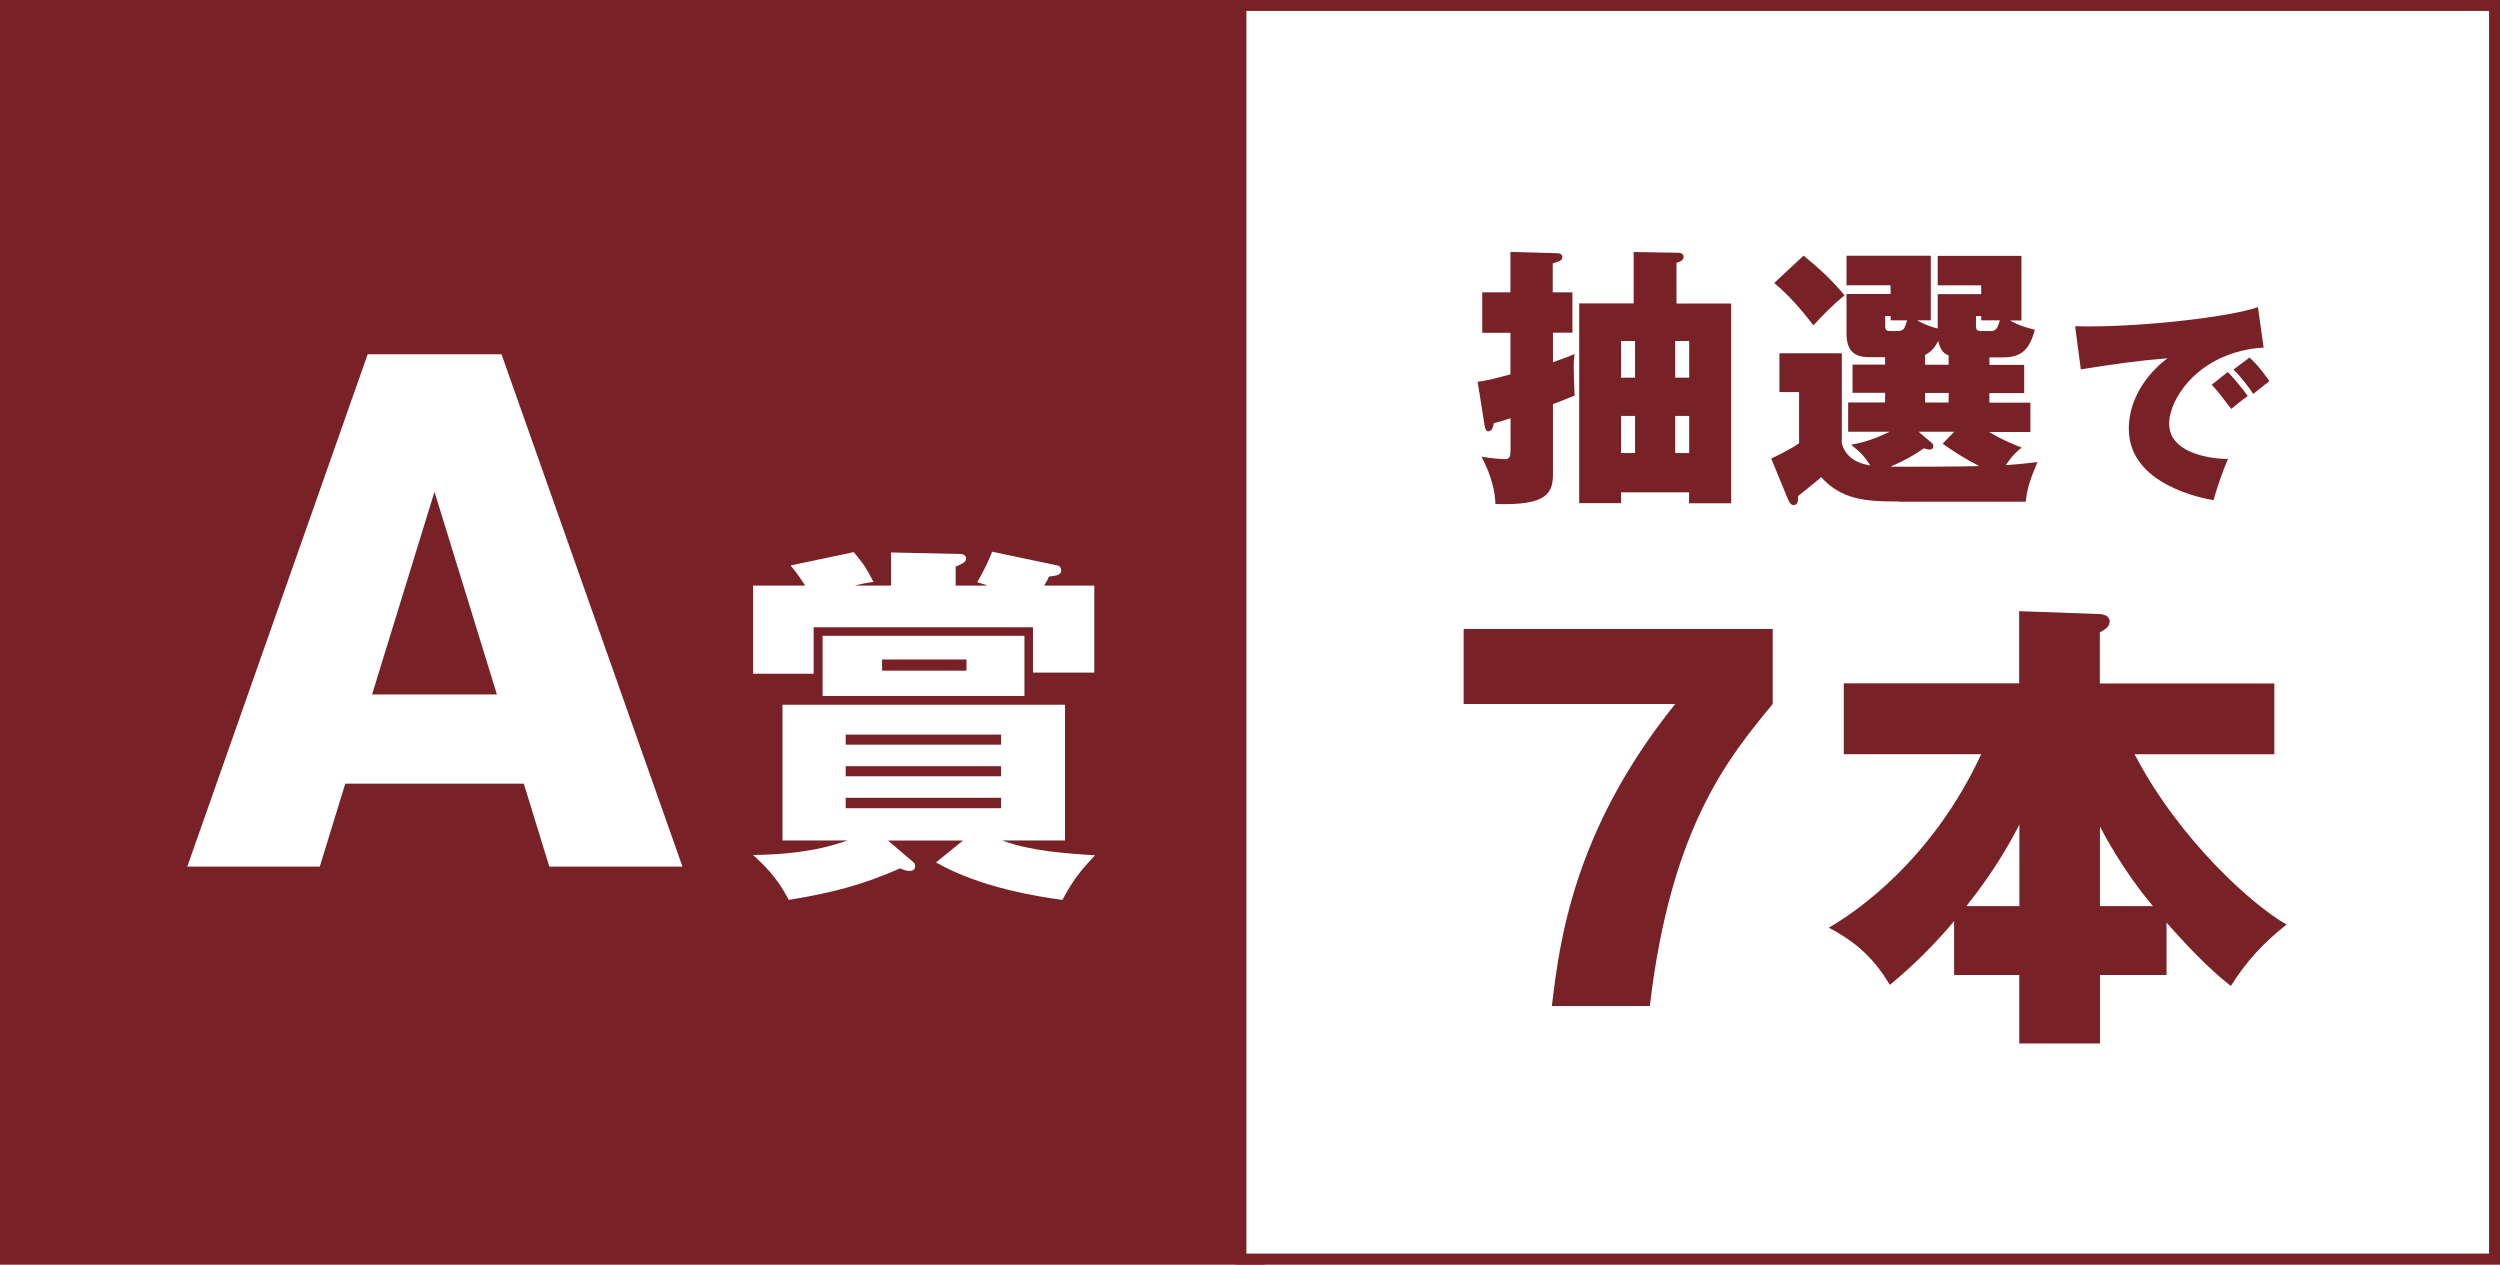
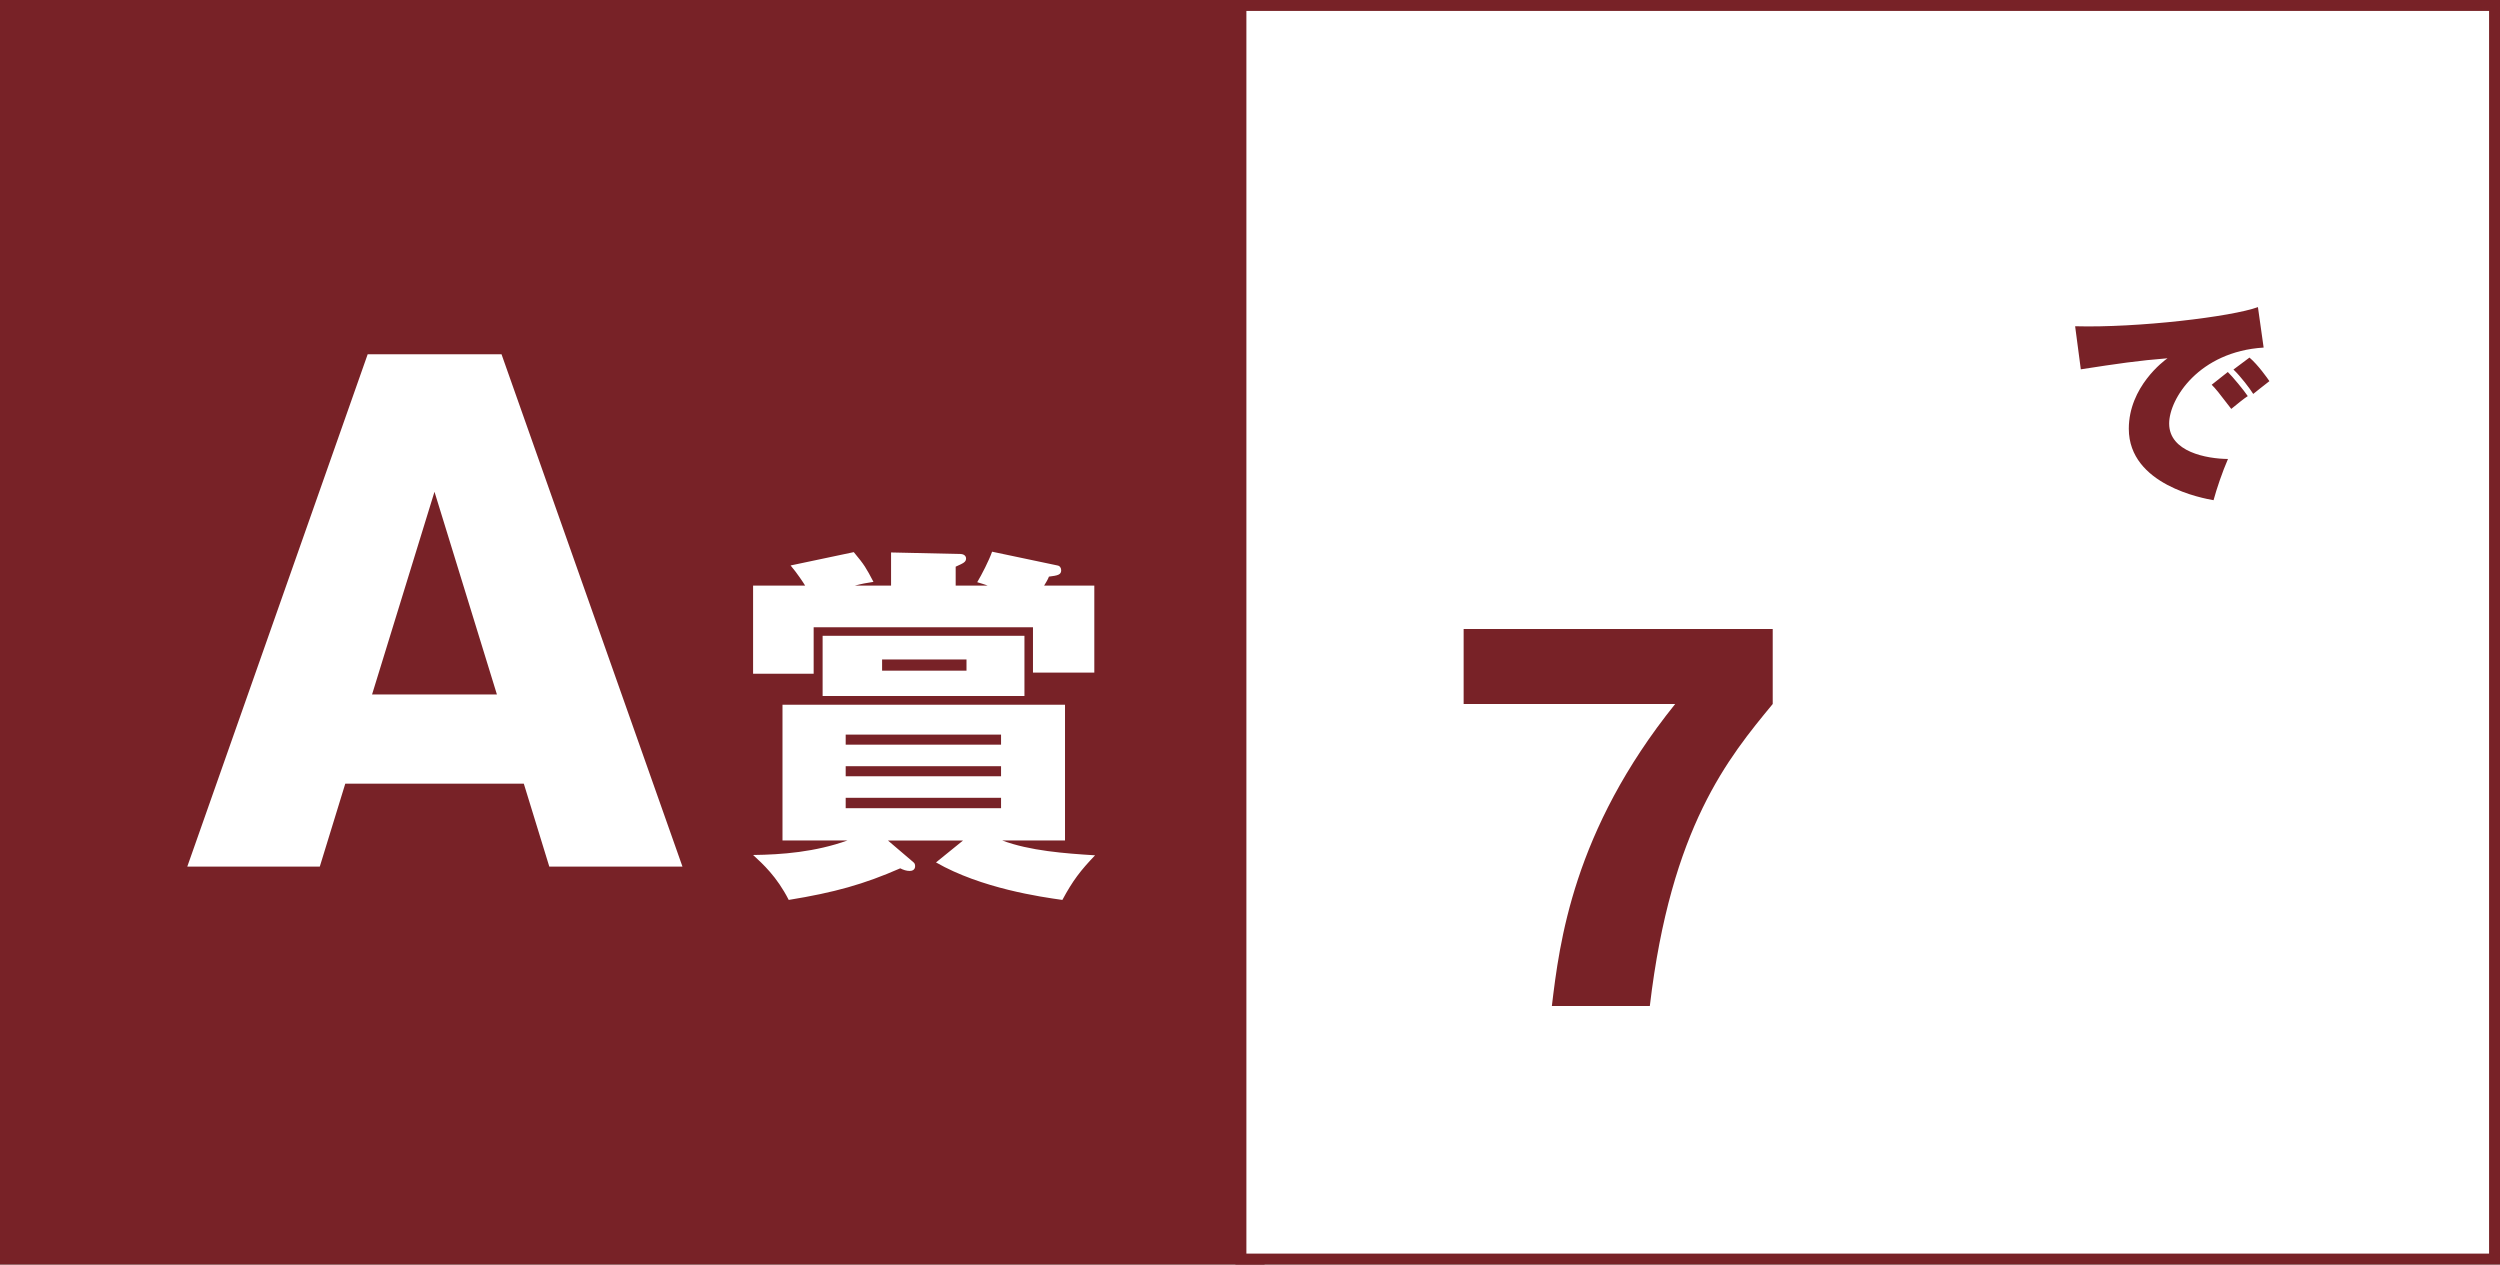
<svg xmlns="http://www.w3.org/2000/svg" id="_レイヤー_2" data-name="レイヤー_2" viewBox="0 0 228.66 115.66">
  <rect x="0" y="0" width="228.66" height="115.66" fill="#808080" stroke="none" />
  <defs>
    <style>
      .cls-1 {
        fill: #782227;
      }

      .cls-2 {
        fill: #782227;
      }

      .cls-3 {
        fill: #fff;
      }
    </style>
  </defs>
  <g id="_レイヤー_1-2" data-name="レイヤー_1">
    <g>
      <rect class="cls-1" y="0" width="115.66" height="115.66" />
      <g>
        <rect class="cls-3" x="113.5" y=".5" width="114.66" height="114.66" />
        <path class="cls-1" d="M227.66,1v113.66h-113.66V1h113.66M228.66,0h-115.66v115.66h115.66V0h0Z" />
      </g>
      <g>
        <path class="cls-3" d="M31.58,71.68l-2.33,7.58h-12.12l16.5-46.86h12.24l16.55,46.86h-12.18l-2.33-7.58h-16.32ZM45.45,63.52l-5.71-18.54-5.71,18.54h11.42Z" />
        <path class="cls-3" d="M81.5,53.56v-3.03l6.32.14c.37,0,.54.2.54.41,0,.34-.27.44-.95.75v1.73h2.92c-.14-.07-.82-.27-.95-.31.41-.68,1.09-2.01,1.36-2.79l5.98,1.26c.2.03.34.2.34.44,0,.41-.31.48-1.12.58-.1.27-.27.54-.44.82h4.59v7.96h-5.61v-4.15h-20.06v4.25h-5.54v-8.06h4.76c-.14-.24-.75-1.16-1.33-1.84l5.78-1.22c.99,1.19,1.12,1.43,1.8,2.72-.65.1-1.05.17-1.7.34h3.3ZM88.09,76.88h-6.87l2.31,1.97c.14.1.17.24.17.37,0,.07,0,.44-.51.44-.27,0-.58-.1-.85-.24-3.33,1.46-6.02,2.21-10.2,2.89-1.09-2.14-2.38-3.3-3.26-4.11,2.65-.03,5.68-.27,8.64-1.33h-5.95v-12.41h25.84v12.41h-5.75c2.52.95,5.75,1.19,8.5,1.36-1.33,1.39-2.04,2.31-2.99,4.08-1.94-.27-7.41-1.05-11.56-3.43l2.48-2.01ZM93.7,58.15v5.51h-18.46v-5.51h18.46ZM91.56,68.11v-.92h-14.21v.92h14.21ZM77.35,70.08v.92h14.21v-.92h-14.21ZM77.35,72.97v.95h14.21v-.95h-14.21ZM80.68,60.32v1.02h7.72v-1.02h-7.72Z" />
      </g>
      <g>
-         <path class="cls-2" d="M143.82,26.73v3.7h-1.78v2.7c1.1-.38,1.5-.55,1.98-.75-.05.43-.08.55-.08,1.2,0,.6.03,1.38.08,2.6-.23.1-1.55.63-1.98.78v6.41c0,1.8-.63,2.88-5.26,2.73-.02-.98-.33-2.58-1.28-4.33.68.13,1.93.23,2.08.23.5,0,.58-.15.58-1v-2.75c-.73.25-1,.33-1.53.45-.03.2-.12.75-.5.75-.15,0-.28-.15-.33-.45l-.65-4.08c.7-.1,1.18-.18,3-.68v-3.8h-2.58v-3.7h2.58v-3.7l4.3.12c.2,0,.45.08.45.35,0,.3-.23.38-.88.58v2.65h1.78ZM148.27,45.02v1h-3.83v-18.27h4.98v-4.7l4.15.07c.15,0,.42.1.42.38,0,.35-.45.48-.65.53v3.73h5v18.27h-3.85v-1h-6.23ZM149.55,34.54v-3.35h-1.28v3.35h1.28ZM149.55,41.44v-3.4h-1.28v3.4h1.28ZM154.5,34.54v-3.35h-1.28v3.35h1.28ZM154.5,41.44v-3.4h-1.28v3.4h1.28Z" />
-         <path class="cls-2" d="M173.67,45.87c-3.2,0-5.23-.2-7.11-2.23-.4.38-1.4,1.18-2.1,1.73,0,.3.02.83-.4.83-.23,0-.4-.23-.48-.43l-1.58-3.83c.23-.1,1.68-.78,2.55-1.4v-4.68h-1.8v-3.55h5.71v8.23c.4,1.58,1.93,1.93,2.6,2.03-.62-1.03-1.33-1.55-1.75-1.88,1.35-.28,2.25-.58,3.53-1.2h-3.8v-2.68h3.38v-.88h-2.98v-2.58h2.98v-.68h-1.35c-.9,0-2.18-.1-2.18-2.15v-3.63h4.03v-.8h-4.03v-2.7h7.71v5.91h-1.25c.73.43,1.48.65,1.88.75v-3.15h3.98v-.8h-3.98v-2.7h7.66v5.91h-1.05c.83.48,1.75.73,2.28.85-.53,1.93-1.3,2.53-2.98,2.53h-1.18v.68h3.18v2.58h-3.18v.88h3.75v2.68h-3.78c.98.6,2,1.05,2.98,1.43-.38.3-.83.68-1.45,1.6,1.45-.1,2.13-.18,2.9-.28-.88,2-1,2.9-1.08,3.63h-11.61ZM164.96,23.38c1.75,1.43,2.7,2.38,3.75,3.63-1.05.85-1.93,1.75-2.85,2.75-.38-.48-1.73-2.33-3.58-3.88l2.68-2.5ZM173.5,30.28c.63,0,.7-.2.93-.98h-1.5v-.4h-.5v.93c0,.45.23.45.5.45h.58ZM178.73,39.49h-3.25l1.18,1c.15.12.17.2.17.33,0,.2-.15.3-.33.3-.2,0-.4-.08-.53-.12-1,.7-1.83,1.15-3.05,1.68,1.35.02,6.73,0,8.11-.05-1.23-.63-2.3-1.3-3.35-2.05l1.05-1.08ZM178.23,32.51c-.25-.1-.75-.3-.95-1.33-.18.33-.5.95-1.2,1.28v.9h2.15v-.85ZM178.23,35.94h-2.15v.88h2.15v-.88ZM182.01,30.28c.38,0,.67-.02.9-.98h-1.7v-.4h-.48v.93c0,.45.22.45.6.45h.68Z" />
        <path class="cls-2" d="M207.04,31.79c-5.91.37-8.64,4.68-8.64,6.95,0,2.6,3.44,3.22,5.38,3.24-.52,1.2-1.03,2.7-1.32,3.77-.91-.16-7.75-1.38-7.75-6.53,0-3.83,3.2-6.22,3.54-6.45-2.66.21-4.57.49-7.93,1.01l-.52-3.94c5.71.16,14.33-.87,16.72-1.75l.52,3.69ZM203.76,34.02c.43.41,1.5,1.71,1.83,2.21-.27.16-1.01.76-1.51,1.17-1.22-1.59-1.36-1.77-1.79-2.21l1.48-1.17ZM205.74,32.7c.8.68,1.65,1.9,1.83,2.16-.89.7-1.03.8-1.48,1.17-.31-.49-1.15-1.61-1.81-2.23l1.46-1.09Z" />
        <path class="cls-2" d="M133.87,64.39v-6.86h28.27v6.86c-4.03,4.89-9.31,11.24-11.24,27.62h-8.96c.69-5.75,1.93-16,11.28-27.62h-19.34Z" />
-         <path class="cls-2" d="M198.16,89.18h-6.09v6.26h-7.38v-6.26h-5.96v-4.93c-1.76,2.1-3.73,4.07-5.88,5.83-1.72-2.92-3.73-4.25-5.58-5.23,2.53-1.46,9.44-6.18,13.94-15.87h-12.57v-6.48h16.04v-6.6l7.21.26c.39,0,1.07.09,1.07.69,0,.51-.51.77-.9.99v4.67h15.96v6.48h-12.78c4.08,7.85,10.9,13.9,13.9,15.57-2.1,1.67-3.6,3.26-5.1,5.62-2.27-1.76-4.42-4.16-5.88-5.79v4.8ZM184.7,75.42c-.99,1.93-2.4,4.38-4.85,7.46h4.85v-7.46ZM196.92,82.88c-.73-.86-2.92-3.56-4.85-7.29v7.29h4.85Z" />
      </g>
    </g>
  </g>
</svg>